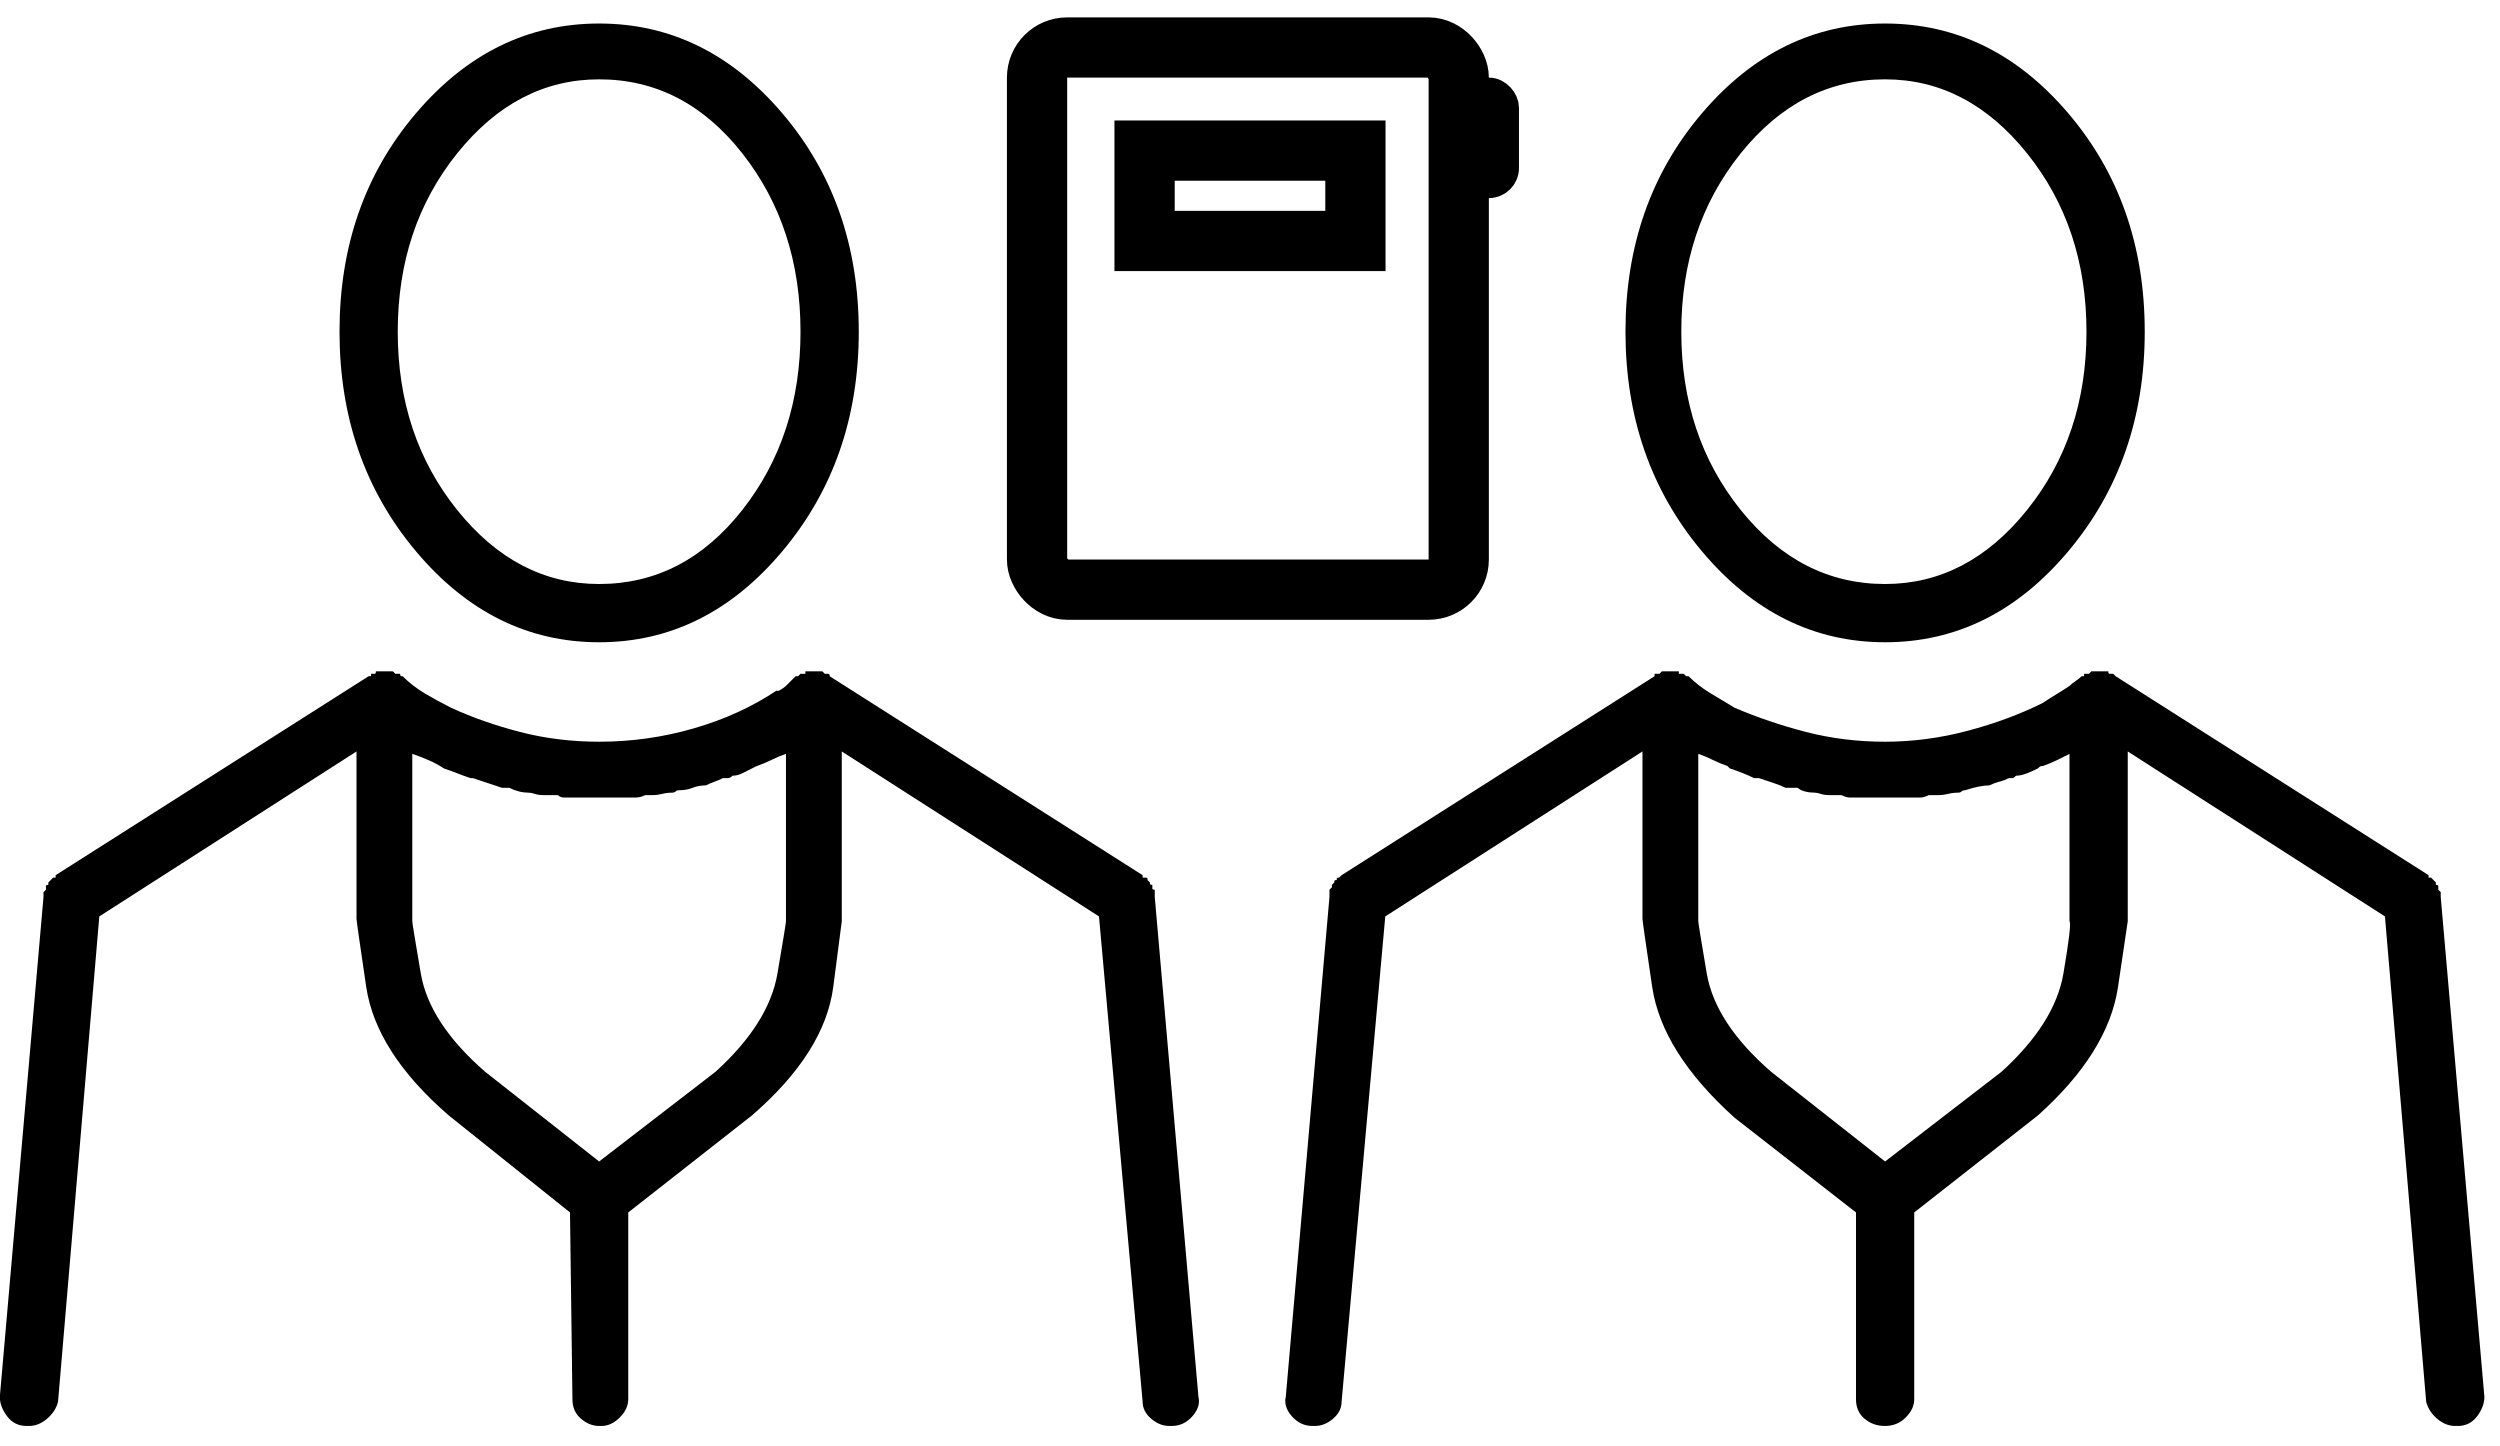
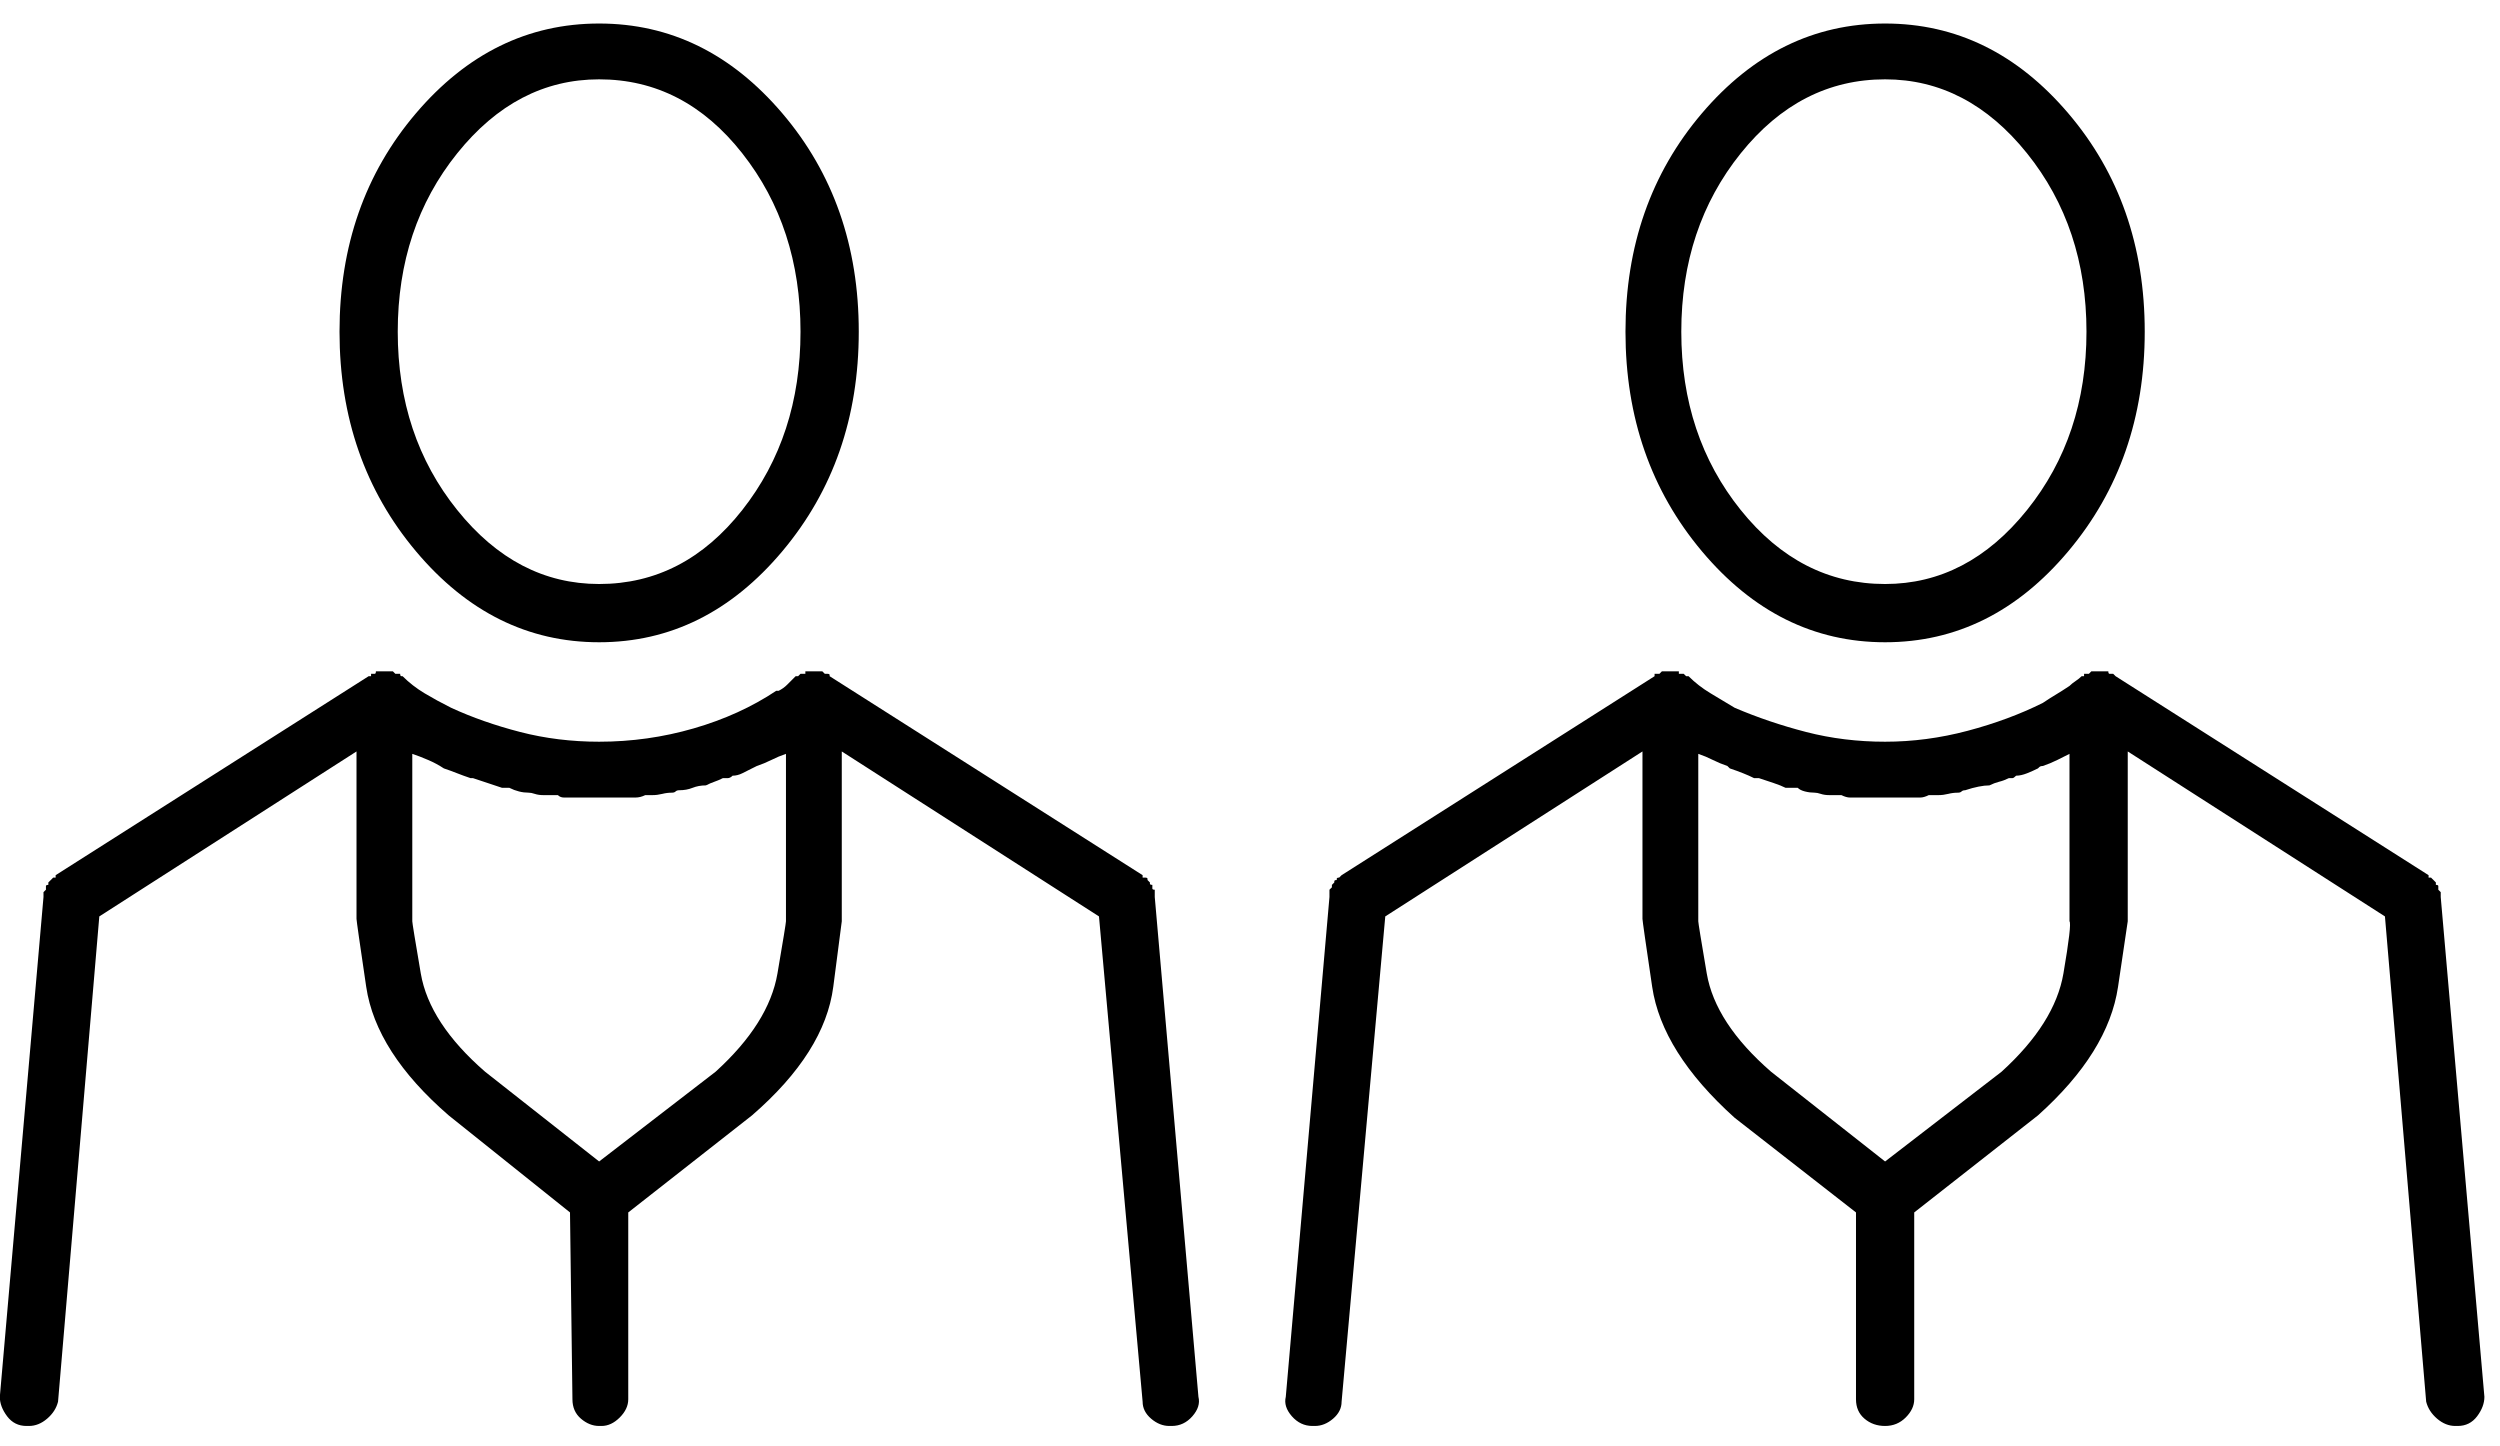
<svg xmlns="http://www.w3.org/2000/svg" width="83" height="48" viewBox="0 0 83 48" fill="none">
  <path d="M19.891 21.323C22.254 21.323 24.281 20.316 25.973 18.302C27.665 16.288 28.511 13.858 28.511 11.012C28.511 8.165 27.665 5.749 25.973 3.762C24.281 1.775 22.254 0.781 19.891 0.781C17.528 0.781 15.501 1.775 13.809 3.762C12.118 5.749 11.272 8.165 11.272 11.012C11.272 13.858 12.118 16.288 13.809 18.302C15.501 20.316 17.528 21.323 19.891 21.323ZM19.891 2.634C21.771 2.634 23.355 3.453 24.644 5.091C25.933 6.729 26.577 8.702 26.577 11.012C26.577 13.321 25.933 15.294 24.644 16.932C23.355 18.57 21.771 19.389 19.891 19.389C18.065 19.389 16.494 18.57 15.179 16.932C13.863 15.294 13.205 13.321 13.205 11.012C13.205 8.702 13.863 6.729 15.179 5.091C16.494 3.453 18.065 2.634 19.891 2.634ZM38.338 29.7C38.338 29.7 38.338 29.687 38.338 29.66C38.338 29.633 38.338 29.62 38.338 29.62C38.338 29.62 38.338 29.606 38.338 29.579C38.338 29.553 38.338 29.539 38.338 29.539C38.285 29.539 38.258 29.526 38.258 29.499C38.258 29.472 38.258 29.459 38.258 29.459C38.258 29.459 38.258 29.445 38.258 29.418C38.258 29.392 38.258 29.378 38.258 29.378C38.204 29.378 38.177 29.365 38.177 29.338C38.177 29.311 38.177 29.297 38.177 29.297C38.177 29.297 38.164 29.284 38.137 29.257C38.11 29.23 38.097 29.217 38.097 29.217C38.097 29.217 38.097 29.203 38.097 29.177C38.097 29.15 38.07 29.136 38.016 29.136C38.016 29.136 37.989 29.136 37.935 29.136C37.935 29.083 37.935 29.056 37.935 29.056L27.544 22.45C27.544 22.45 27.544 22.437 27.544 22.41C27.544 22.383 27.517 22.37 27.463 22.37C27.463 22.37 27.45 22.37 27.423 22.37C27.396 22.37 27.383 22.37 27.383 22.37C27.383 22.37 27.356 22.343 27.302 22.289C27.302 22.289 27.275 22.289 27.222 22.289C27.222 22.289 27.195 22.289 27.141 22.289C27.141 22.289 27.128 22.289 27.101 22.289C27.074 22.289 27.061 22.289 27.061 22.289C27.061 22.289 27.047 22.289 27.02 22.289C26.993 22.289 26.98 22.289 26.98 22.289C26.98 22.289 26.953 22.289 26.899 22.289C26.846 22.289 26.819 22.289 26.819 22.289C26.765 22.289 26.738 22.289 26.738 22.289C26.738 22.289 26.738 22.316 26.738 22.37C26.685 22.37 26.658 22.37 26.658 22.37C26.658 22.37 26.631 22.37 26.577 22.37C26.523 22.424 26.497 22.45 26.497 22.45C26.443 22.45 26.416 22.45 26.416 22.45C26.309 22.558 26.215 22.652 26.134 22.732C26.054 22.813 25.96 22.88 25.852 22.934C25.799 22.934 25.772 22.934 25.772 22.934C24.966 23.471 24.053 23.887 23.033 24.182C22.012 24.478 20.965 24.625 19.891 24.625C18.978 24.625 18.105 24.518 17.273 24.303C16.441 24.088 15.675 23.82 14.977 23.498C14.655 23.337 14.36 23.175 14.091 23.014C13.823 22.853 13.581 22.665 13.366 22.45C13.366 22.45 13.353 22.45 13.326 22.45C13.299 22.45 13.286 22.424 13.286 22.37C13.232 22.37 13.205 22.37 13.205 22.37C13.151 22.37 13.125 22.37 13.125 22.37C13.071 22.316 13.044 22.289 13.044 22.289C12.99 22.289 12.963 22.289 12.963 22.289C12.963 22.289 12.937 22.289 12.883 22.289C12.883 22.289 12.856 22.289 12.802 22.289C12.802 22.289 12.775 22.289 12.722 22.289C12.722 22.289 12.708 22.289 12.681 22.289C12.655 22.289 12.641 22.289 12.641 22.289C12.641 22.289 12.628 22.289 12.601 22.289C12.574 22.289 12.561 22.289 12.561 22.289C12.561 22.289 12.547 22.289 12.52 22.289C12.494 22.289 12.48 22.289 12.48 22.289C12.48 22.343 12.467 22.37 12.44 22.37C12.413 22.37 12.4 22.37 12.4 22.37C12.346 22.37 12.319 22.37 12.319 22.37C12.319 22.37 12.319 22.397 12.319 22.45C12.319 22.45 12.306 22.45 12.279 22.45C12.252 22.45 12.239 22.45 12.239 22.45L1.847 29.056C1.847 29.056 1.847 29.083 1.847 29.136C1.793 29.136 1.766 29.136 1.766 29.136C1.766 29.136 1.753 29.15 1.726 29.177C1.699 29.203 1.686 29.217 1.686 29.217C1.686 29.217 1.672 29.23 1.646 29.257C1.619 29.284 1.605 29.297 1.605 29.297C1.605 29.297 1.605 29.311 1.605 29.338C1.605 29.365 1.605 29.378 1.605 29.378C1.552 29.378 1.525 29.392 1.525 29.418C1.525 29.445 1.525 29.459 1.525 29.459C1.525 29.459 1.525 29.472 1.525 29.499C1.525 29.526 1.525 29.539 1.525 29.539C1.525 29.539 1.511 29.553 1.484 29.579C1.458 29.606 1.444 29.62 1.444 29.62C1.444 29.62 1.444 29.633 1.444 29.66C1.444 29.687 1.444 29.7 1.444 29.7C1.444 29.7 1.444 29.714 1.444 29.741C1.444 29.767 1.444 29.781 1.444 29.781L-0.006 46.375C-0.006 46.59 0.075 46.805 0.236 47.02C0.397 47.234 0.612 47.342 0.88 47.342C0.88 47.342 0.894 47.342 0.921 47.342C0.947 47.342 0.961 47.342 0.961 47.342C1.176 47.342 1.377 47.261 1.565 47.1C1.753 46.939 1.874 46.751 1.927 46.536L3.297 30.425L11.836 24.948V30.506C11.836 30.559 11.943 31.311 12.158 32.761C12.373 34.211 13.286 35.635 14.897 37.031L18.924 40.253L19.005 46.456C19.005 46.724 19.099 46.939 19.287 47.1C19.475 47.261 19.676 47.342 19.891 47.342C19.945 47.342 19.972 47.342 19.972 47.342C20.186 47.342 20.388 47.248 20.576 47.06C20.764 46.872 20.858 46.67 20.858 46.456V40.253L24.966 37.031C26.577 35.635 27.477 34.211 27.665 32.761C27.853 31.311 27.947 30.586 27.947 30.586V24.948L36.486 30.425L37.935 46.536C37.935 46.751 38.029 46.939 38.217 47.1C38.405 47.261 38.607 47.342 38.822 47.342C38.875 47.342 38.902 47.342 38.902 47.342C39.171 47.342 39.399 47.234 39.587 47.02C39.775 46.805 39.842 46.59 39.788 46.375L38.338 29.781C38.338 29.781 38.338 29.767 38.338 29.741C38.338 29.714 38.338 29.7 38.338 29.7ZM23.758 35.581L19.891 38.561L16.105 35.581C14.87 34.507 14.158 33.419 13.97 32.318C13.782 31.217 13.688 30.64 13.688 30.586V25.028C13.85 25.082 14.024 25.149 14.212 25.23C14.4 25.31 14.575 25.404 14.736 25.511C14.897 25.565 15.044 25.619 15.179 25.673C15.313 25.726 15.461 25.78 15.622 25.834C15.622 25.834 15.635 25.834 15.662 25.834C15.689 25.834 15.702 25.834 15.702 25.834C15.863 25.887 16.024 25.941 16.186 25.995C16.347 26.049 16.508 26.102 16.669 26.156C16.723 26.156 16.776 26.156 16.83 26.156C16.884 26.156 16.911 26.156 16.911 26.156C17.018 26.21 17.125 26.25 17.233 26.277C17.34 26.304 17.448 26.317 17.555 26.317C17.609 26.317 17.676 26.33 17.756 26.357C17.837 26.384 17.931 26.398 18.038 26.398C18.092 26.398 18.159 26.398 18.24 26.398C18.32 26.398 18.414 26.398 18.522 26.398C18.575 26.451 18.643 26.478 18.723 26.478C18.804 26.478 18.898 26.478 19.005 26.478C19.113 26.478 19.233 26.478 19.368 26.478C19.502 26.478 19.623 26.478 19.73 26.478C19.73 26.478 19.744 26.478 19.77 26.478C19.797 26.478 19.837 26.478 19.891 26.478C19.891 26.478 19.918 26.478 19.972 26.478C20.025 26.478 20.079 26.478 20.133 26.478C20.186 26.478 20.24 26.478 20.294 26.478C20.401 26.478 20.495 26.478 20.576 26.478C20.656 26.478 20.724 26.478 20.777 26.478C20.885 26.478 20.992 26.478 21.099 26.478C21.207 26.478 21.314 26.451 21.422 26.398C21.475 26.398 21.516 26.398 21.543 26.398C21.569 26.398 21.61 26.398 21.663 26.398C21.771 26.398 21.878 26.384 21.986 26.357C22.093 26.33 22.2 26.317 22.308 26.317C22.361 26.317 22.402 26.304 22.429 26.277C22.456 26.25 22.496 26.236 22.549 26.236C22.711 26.236 22.858 26.21 22.992 26.156C23.127 26.102 23.274 26.075 23.436 26.075C23.543 26.022 23.637 25.981 23.718 25.954C23.798 25.928 23.892 25.887 24 25.834C24.053 25.834 24.107 25.834 24.161 25.834C24.214 25.834 24.268 25.807 24.322 25.753C24.429 25.753 24.537 25.726 24.644 25.673C24.751 25.619 24.859 25.565 24.966 25.511C24.966 25.511 24.993 25.498 25.047 25.471C25.1 25.444 25.127 25.431 25.127 25.431C25.288 25.377 25.45 25.31 25.611 25.23C25.772 25.149 25.933 25.082 26.094 25.028V30.586C26.094 30.64 26 31.217 25.812 32.318C25.624 33.419 24.939 34.507 23.758 35.581ZM62.585 21.323C64.948 21.323 66.975 20.316 68.667 18.302C70.359 16.288 71.205 13.858 71.205 11.012C71.205 8.165 70.359 5.749 68.667 3.762C66.975 1.775 64.948 0.781 62.585 0.781C60.222 0.781 58.195 1.775 56.503 3.762C54.812 5.749 53.966 8.165 53.966 11.012C53.966 13.858 54.812 16.288 56.503 18.302C58.195 20.316 60.222 21.323 62.585 21.323ZM62.585 2.634C64.411 2.634 65.982 3.453 67.298 5.091C68.613 6.729 69.271 8.702 69.271 11.012C69.271 13.321 68.613 15.294 67.298 16.932C65.982 18.57 64.411 19.389 62.585 19.389C60.706 19.389 59.108 18.57 57.792 16.932C56.477 15.294 55.819 13.321 55.819 11.012C55.819 8.702 56.477 6.729 57.792 5.091C59.108 3.453 60.706 2.634 62.585 2.634ZM81.032 29.781C81.032 29.781 81.032 29.767 81.032 29.741C81.032 29.714 81.032 29.7 81.032 29.7C81.032 29.7 81.032 29.687 81.032 29.66C81.032 29.633 81.032 29.62 81.032 29.62C81.032 29.62 81.019 29.606 80.992 29.579C80.965 29.553 80.952 29.539 80.952 29.539C80.952 29.539 80.952 29.526 80.952 29.499C80.952 29.472 80.952 29.459 80.952 29.459C80.952 29.459 80.952 29.445 80.952 29.418C80.952 29.392 80.925 29.378 80.871 29.378C80.871 29.378 80.871 29.365 80.871 29.338C80.871 29.311 80.871 29.297 80.871 29.297C80.871 29.297 80.858 29.284 80.831 29.257C80.804 29.23 80.791 29.217 80.791 29.217C80.791 29.217 80.777 29.203 80.75 29.177C80.724 29.15 80.71 29.136 80.71 29.136C80.71 29.136 80.683 29.136 80.629 29.136C80.629 29.083 80.629 29.056 80.629 29.056L70.238 22.45C70.238 22.45 70.225 22.437 70.198 22.41C70.171 22.383 70.157 22.37 70.157 22.37C70.104 22.37 70.077 22.37 70.077 22.37C70.077 22.37 70.063 22.37 70.037 22.37C70.01 22.37 69.996 22.343 69.996 22.289C69.996 22.289 69.983 22.289 69.956 22.289C69.929 22.289 69.916 22.289 69.916 22.289C69.916 22.289 69.902 22.289 69.875 22.289C69.849 22.289 69.835 22.289 69.835 22.289C69.835 22.289 69.822 22.289 69.795 22.289C69.768 22.289 69.755 22.289 69.755 22.289C69.755 22.289 69.741 22.289 69.714 22.289C69.688 22.289 69.674 22.289 69.674 22.289C69.62 22.289 69.594 22.289 69.594 22.289C69.594 22.289 69.567 22.289 69.513 22.289C69.513 22.289 69.486 22.289 69.432 22.289C69.432 22.289 69.406 22.316 69.352 22.37C69.352 22.37 69.338 22.37 69.311 22.37C69.285 22.37 69.271 22.37 69.271 22.37C69.271 22.37 69.244 22.37 69.191 22.37C69.191 22.424 69.191 22.45 69.191 22.45C69.191 22.45 69.164 22.45 69.11 22.45C69.056 22.504 68.989 22.558 68.909 22.611C68.828 22.665 68.761 22.719 68.707 22.773C68.546 22.88 68.399 22.974 68.264 23.055C68.13 23.135 67.982 23.229 67.821 23.337C67.069 23.712 66.237 24.021 65.324 24.263C64.411 24.505 63.498 24.625 62.585 24.625C61.672 24.625 60.8 24.518 59.967 24.303C59.135 24.088 58.343 23.82 57.591 23.498C57.322 23.337 57.054 23.175 56.785 23.014C56.517 22.853 56.275 22.665 56.06 22.45C56.007 22.45 55.98 22.45 55.98 22.45C55.98 22.45 55.953 22.424 55.899 22.37C55.899 22.37 55.872 22.37 55.819 22.37C55.819 22.37 55.792 22.37 55.738 22.37C55.738 22.316 55.738 22.289 55.738 22.289C55.738 22.289 55.711 22.289 55.657 22.289C55.657 22.289 55.644 22.289 55.617 22.289C55.59 22.289 55.577 22.289 55.577 22.289C55.577 22.289 55.563 22.289 55.537 22.289C55.51 22.289 55.496 22.289 55.496 22.289C55.496 22.289 55.483 22.289 55.456 22.289C55.429 22.289 55.416 22.289 55.416 22.289C55.416 22.289 55.402 22.289 55.376 22.289C55.349 22.289 55.335 22.289 55.335 22.289C55.282 22.289 55.255 22.289 55.255 22.289C55.201 22.289 55.174 22.289 55.174 22.289C55.12 22.343 55.094 22.37 55.094 22.37C55.094 22.37 55.08 22.37 55.053 22.37C55.026 22.37 55.013 22.37 55.013 22.37C55.013 22.37 54.986 22.37 54.932 22.37C54.932 22.424 54.932 22.45 54.932 22.45L44.541 29.056C44.541 29.056 44.514 29.083 44.46 29.136C44.407 29.136 44.38 29.15 44.38 29.177C44.38 29.203 44.38 29.217 44.38 29.217C44.326 29.217 44.299 29.23 44.299 29.257C44.299 29.284 44.299 29.297 44.299 29.297C44.299 29.297 44.286 29.311 44.259 29.338C44.232 29.365 44.219 29.378 44.219 29.378C44.219 29.378 44.219 29.392 44.219 29.418C44.219 29.445 44.219 29.459 44.219 29.459C44.219 29.459 44.205 29.472 44.178 29.499C44.152 29.526 44.138 29.539 44.138 29.539C44.138 29.539 44.138 29.553 44.138 29.579C44.138 29.606 44.138 29.62 44.138 29.62C44.138 29.62 44.138 29.633 44.138 29.66C44.138 29.687 44.138 29.7 44.138 29.7C44.138 29.754 44.138 29.781 44.138 29.781L42.688 46.375C42.635 46.59 42.702 46.805 42.89 47.02C43.078 47.234 43.306 47.342 43.574 47.342C43.574 47.342 43.601 47.342 43.655 47.342C43.87 47.342 44.071 47.261 44.259 47.1C44.447 46.939 44.541 46.751 44.541 46.536L45.991 30.425L54.53 24.948V30.506C54.53 30.559 54.637 31.311 54.852 32.761C55.067 34.211 55.98 35.661 57.591 37.111L61.619 40.253V46.456C61.619 46.724 61.712 46.939 61.901 47.1C62.089 47.261 62.317 47.342 62.585 47.342C62.854 47.342 63.082 47.248 63.27 47.06C63.458 46.872 63.552 46.67 63.552 46.456V40.253L67.66 37.031C69.218 35.635 70.104 34.211 70.319 32.761C70.533 31.311 70.641 30.586 70.641 30.586V24.948L79.18 30.425L80.549 46.536C80.603 46.751 80.724 46.939 80.911 47.1C81.099 47.261 81.301 47.342 81.516 47.342C81.516 47.342 81.529 47.342 81.556 47.342C81.583 47.342 81.596 47.342 81.596 47.342C81.865 47.342 82.079 47.234 82.241 47.02C82.402 46.805 82.482 46.59 82.482 46.375L81.032 29.781ZM66.452 35.581L62.585 38.561L58.799 35.581C57.564 34.507 56.852 33.419 56.664 32.318C56.477 31.217 56.383 30.64 56.383 30.586V25.028C56.544 25.082 56.705 25.149 56.866 25.23C57.027 25.31 57.188 25.377 57.349 25.431C57.403 25.485 57.43 25.511 57.43 25.511C57.591 25.565 57.739 25.619 57.873 25.673C58.007 25.726 58.128 25.78 58.235 25.834C58.289 25.834 58.329 25.834 58.356 25.834C58.383 25.834 58.396 25.834 58.396 25.834C58.557 25.887 58.719 25.941 58.88 25.995C59.041 26.049 59.175 26.102 59.282 26.156C59.336 26.156 59.403 26.156 59.484 26.156C59.564 26.156 59.632 26.156 59.685 26.156C59.739 26.21 59.819 26.25 59.927 26.277C60.034 26.304 60.142 26.317 60.249 26.317C60.303 26.317 60.37 26.33 60.45 26.357C60.531 26.384 60.625 26.398 60.733 26.398C60.786 26.398 60.853 26.398 60.934 26.398C61.014 26.398 61.081 26.398 61.135 26.398C61.243 26.451 61.337 26.478 61.417 26.478C61.498 26.478 61.565 26.478 61.619 26.478C61.78 26.478 61.914 26.478 62.021 26.478C62.129 26.478 62.263 26.478 62.424 26.478C62.424 26.478 62.438 26.478 62.464 26.478C62.491 26.478 62.505 26.478 62.505 26.478C62.505 26.478 62.518 26.478 62.545 26.478C62.572 26.478 62.585 26.478 62.585 26.478C62.693 26.478 62.773 26.478 62.827 26.478C62.881 26.478 62.934 26.478 62.988 26.478C63.042 26.478 63.109 26.478 63.189 26.478C63.27 26.478 63.364 26.478 63.471 26.478C63.579 26.478 63.673 26.478 63.753 26.478C63.834 26.478 63.928 26.451 64.035 26.398C64.089 26.398 64.143 26.398 64.196 26.398C64.25 26.398 64.304 26.398 64.357 26.398C64.465 26.398 64.572 26.384 64.68 26.357C64.787 26.33 64.894 26.317 65.002 26.317C65.056 26.317 65.096 26.304 65.123 26.277C65.15 26.25 65.19 26.236 65.243 26.236C65.405 26.183 65.552 26.142 65.687 26.116C65.821 26.089 65.942 26.075 66.049 26.075C66.156 26.022 66.264 25.981 66.371 25.954C66.479 25.928 66.586 25.887 66.694 25.834C66.747 25.834 66.787 25.834 66.814 25.834C66.841 25.834 66.882 25.807 66.935 25.753C67.043 25.753 67.163 25.726 67.298 25.673C67.432 25.619 67.553 25.565 67.66 25.511C67.66 25.511 67.674 25.498 67.701 25.471C67.727 25.444 67.768 25.431 67.821 25.431C67.982 25.377 68.144 25.31 68.305 25.23C68.466 25.149 68.6 25.082 68.707 25.028V30.586C68.761 30.64 68.694 31.217 68.506 32.318C68.318 33.419 67.633 34.507 66.452 35.581Z" fill="black" />
-   <rect x="34.43" y="1.577" width="14" height="18" rx="1" stroke="black" stroke-width="2" />
-   <rect x="38" y="5" width="7" height="3" stroke="black" stroke-width="2" />
-   <rect x="48.93" y="3.077" width="1" height="3" rx="0.5" stroke="black" />
</svg>